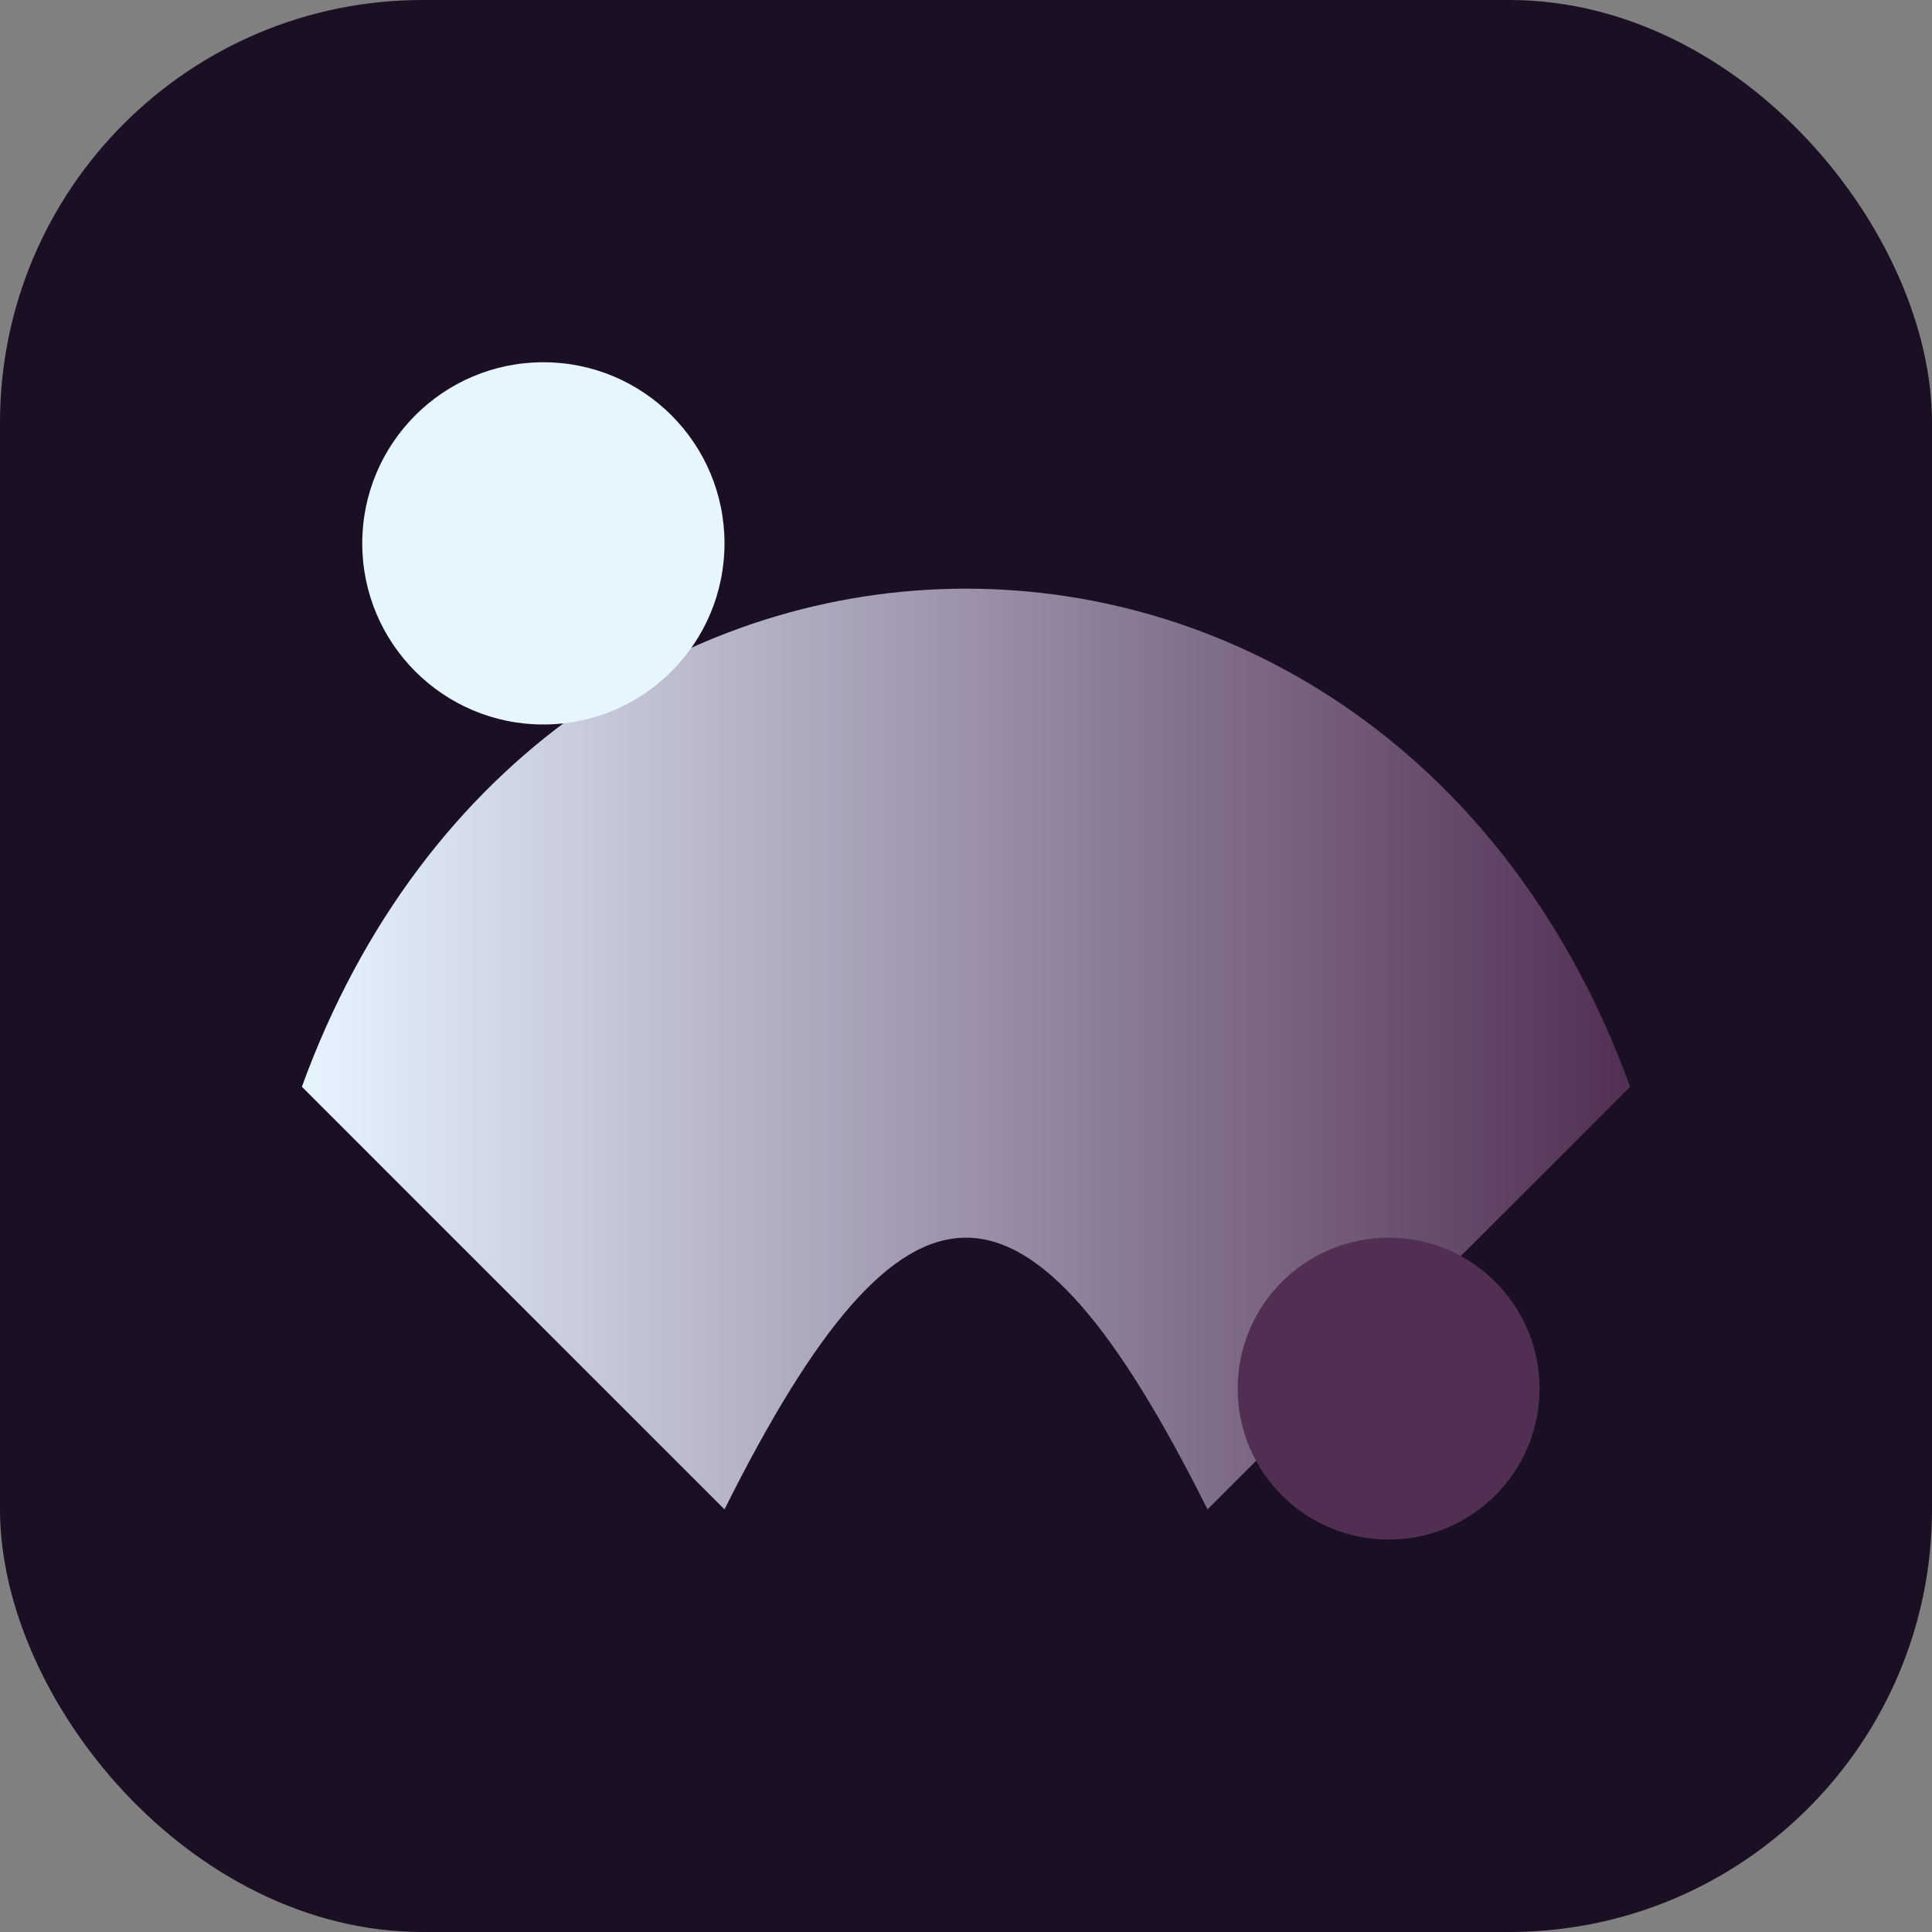
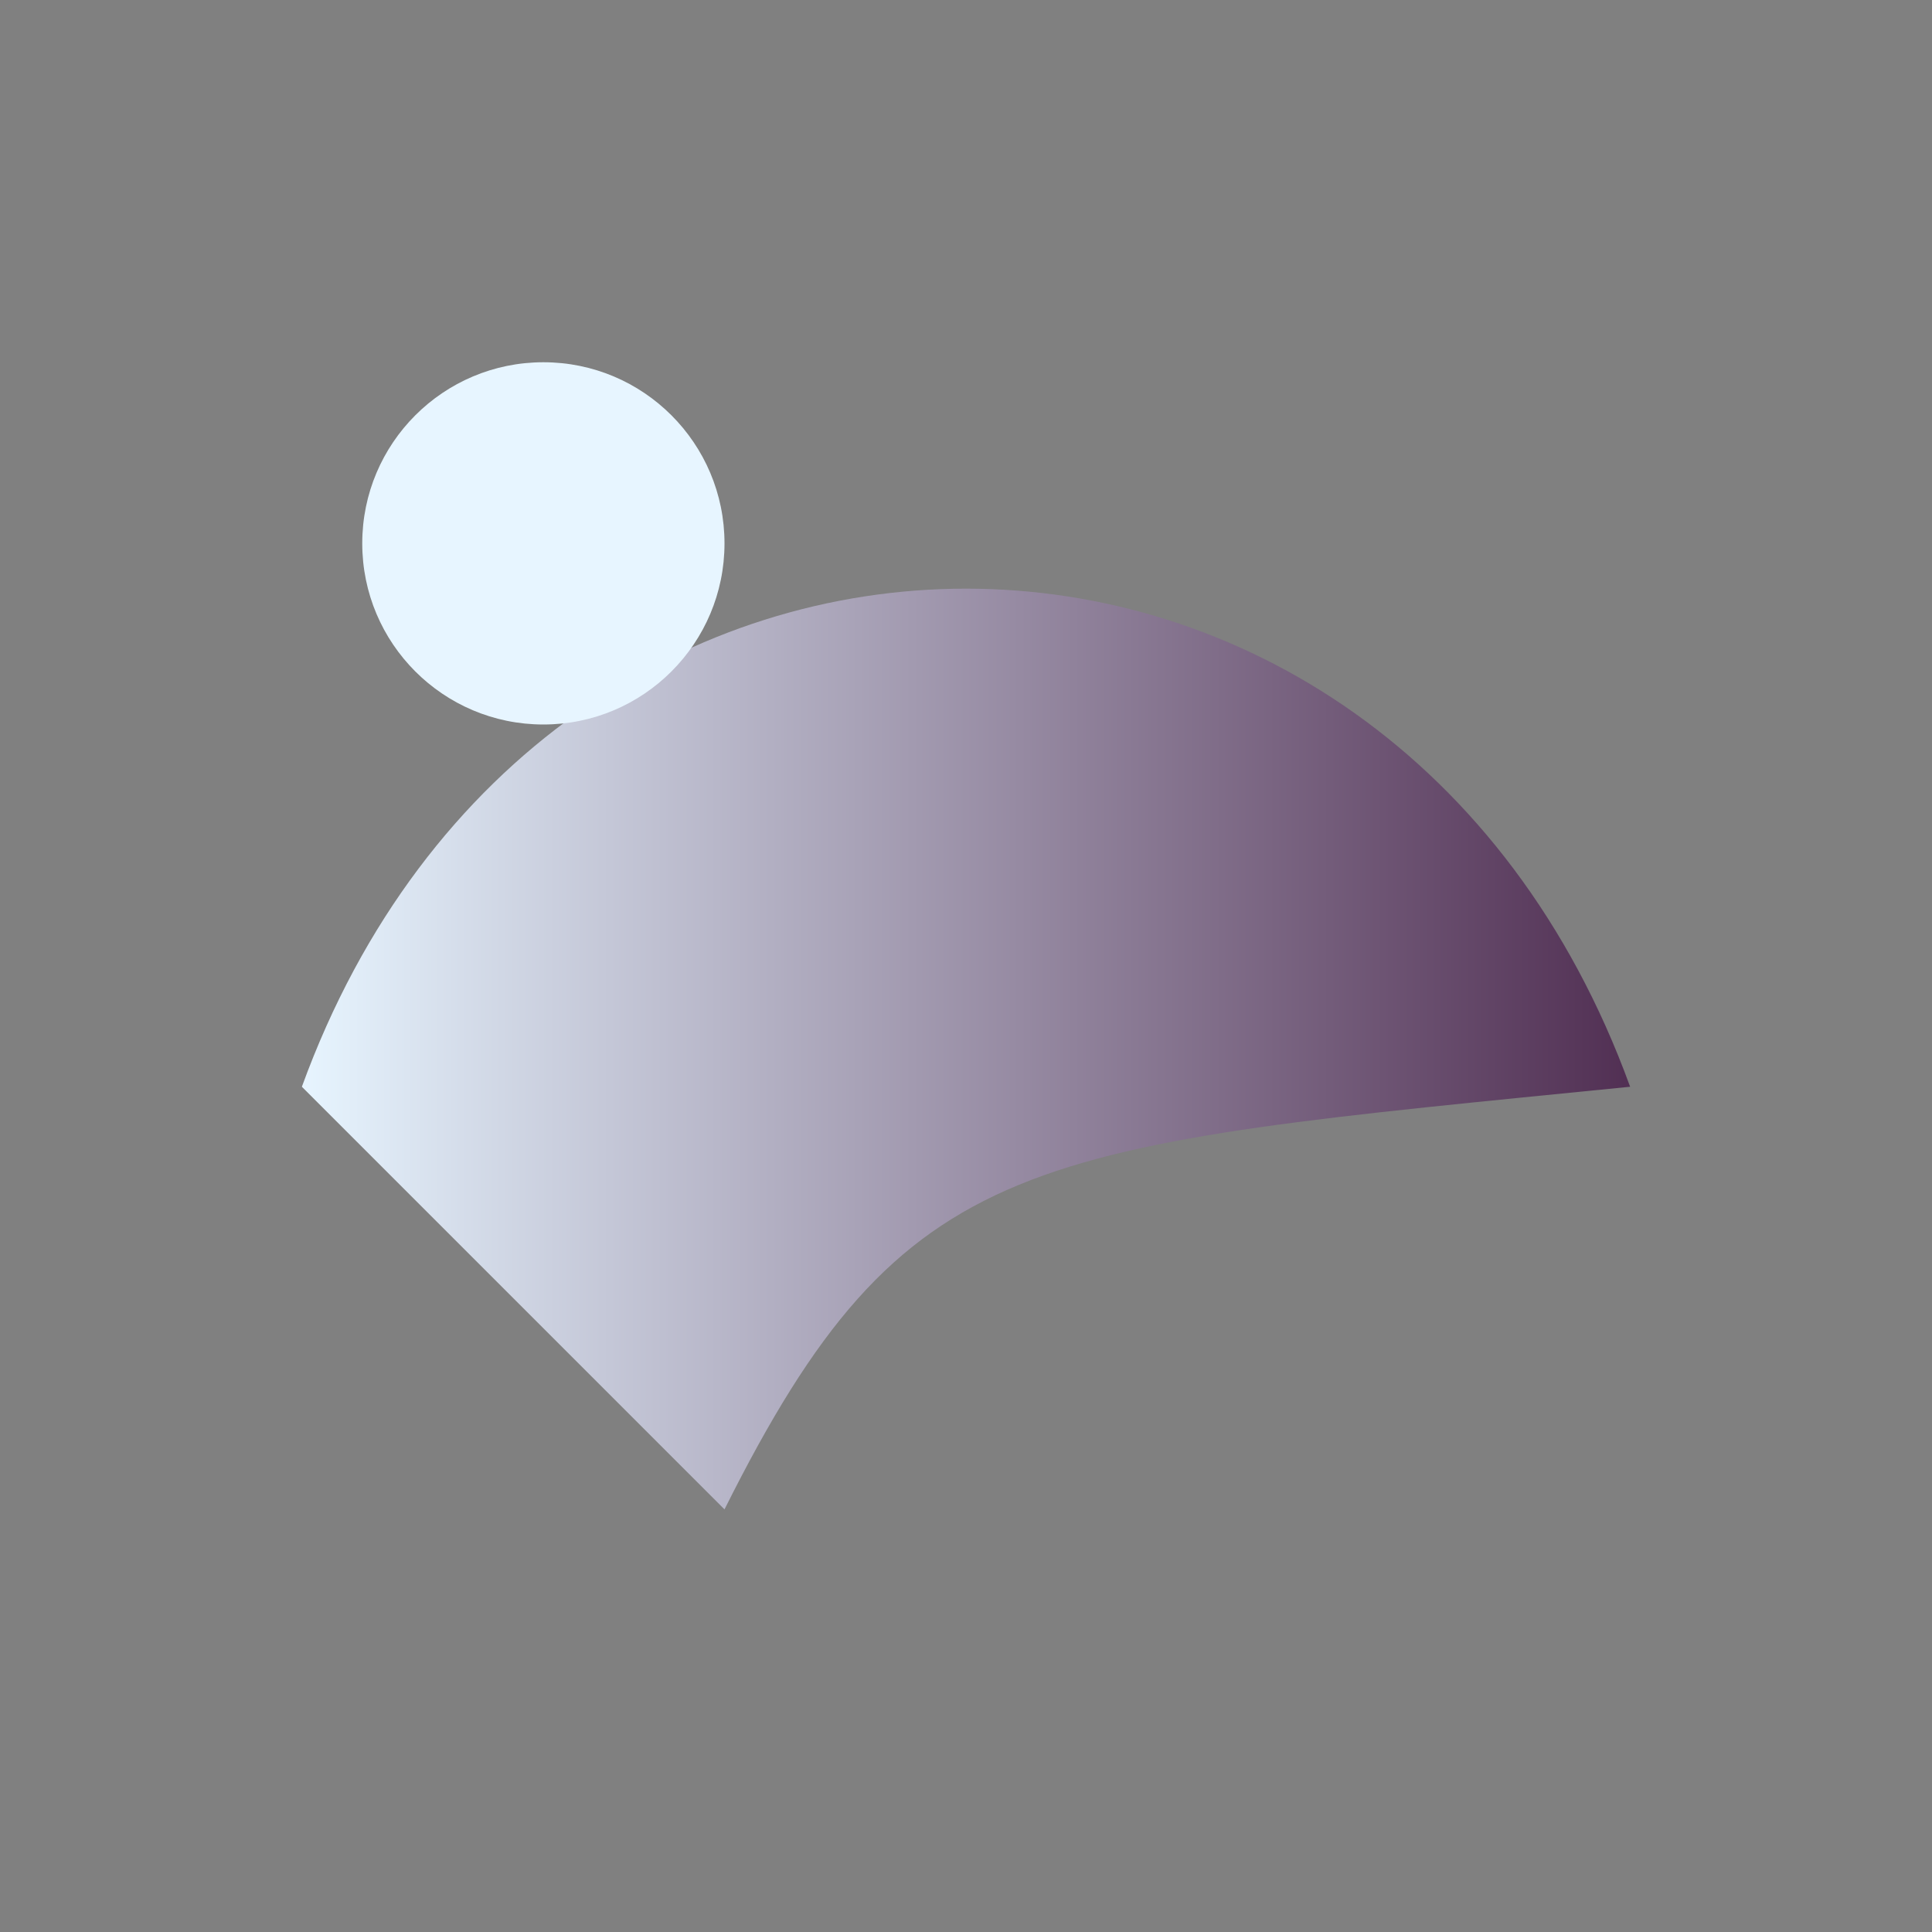
<svg xmlns="http://www.w3.org/2000/svg" viewBox="0 0 64 64">
  <rect x="0" y="0" width="64" height="64" fill="#808080" stroke="none" />
  <defs>
    <linearGradient id="lg" x1="0" x2="1">
      <stop stop-color="#E7F5FF" />
      <stop offset="1" stop-color="#512F53" />
    </linearGradient>
  </defs>
-   <rect width="64" height="64" rx="14" fill="#1a0f23" />
-   <path d="M10 36C18 14 46 14 54 36L40 50C34 38 30 38 24 50Z" fill="url(#lg)" />
+   <path d="M10 36C18 14 46 14 54 36C34 38 30 38 24 50Z" fill="url(#lg)" />
  <circle cx="18" cy="18" r="6" fill="#E7F5FF" />
-   <circle cx="46" cy="46" r="5" fill="#512F53" />
</svg>